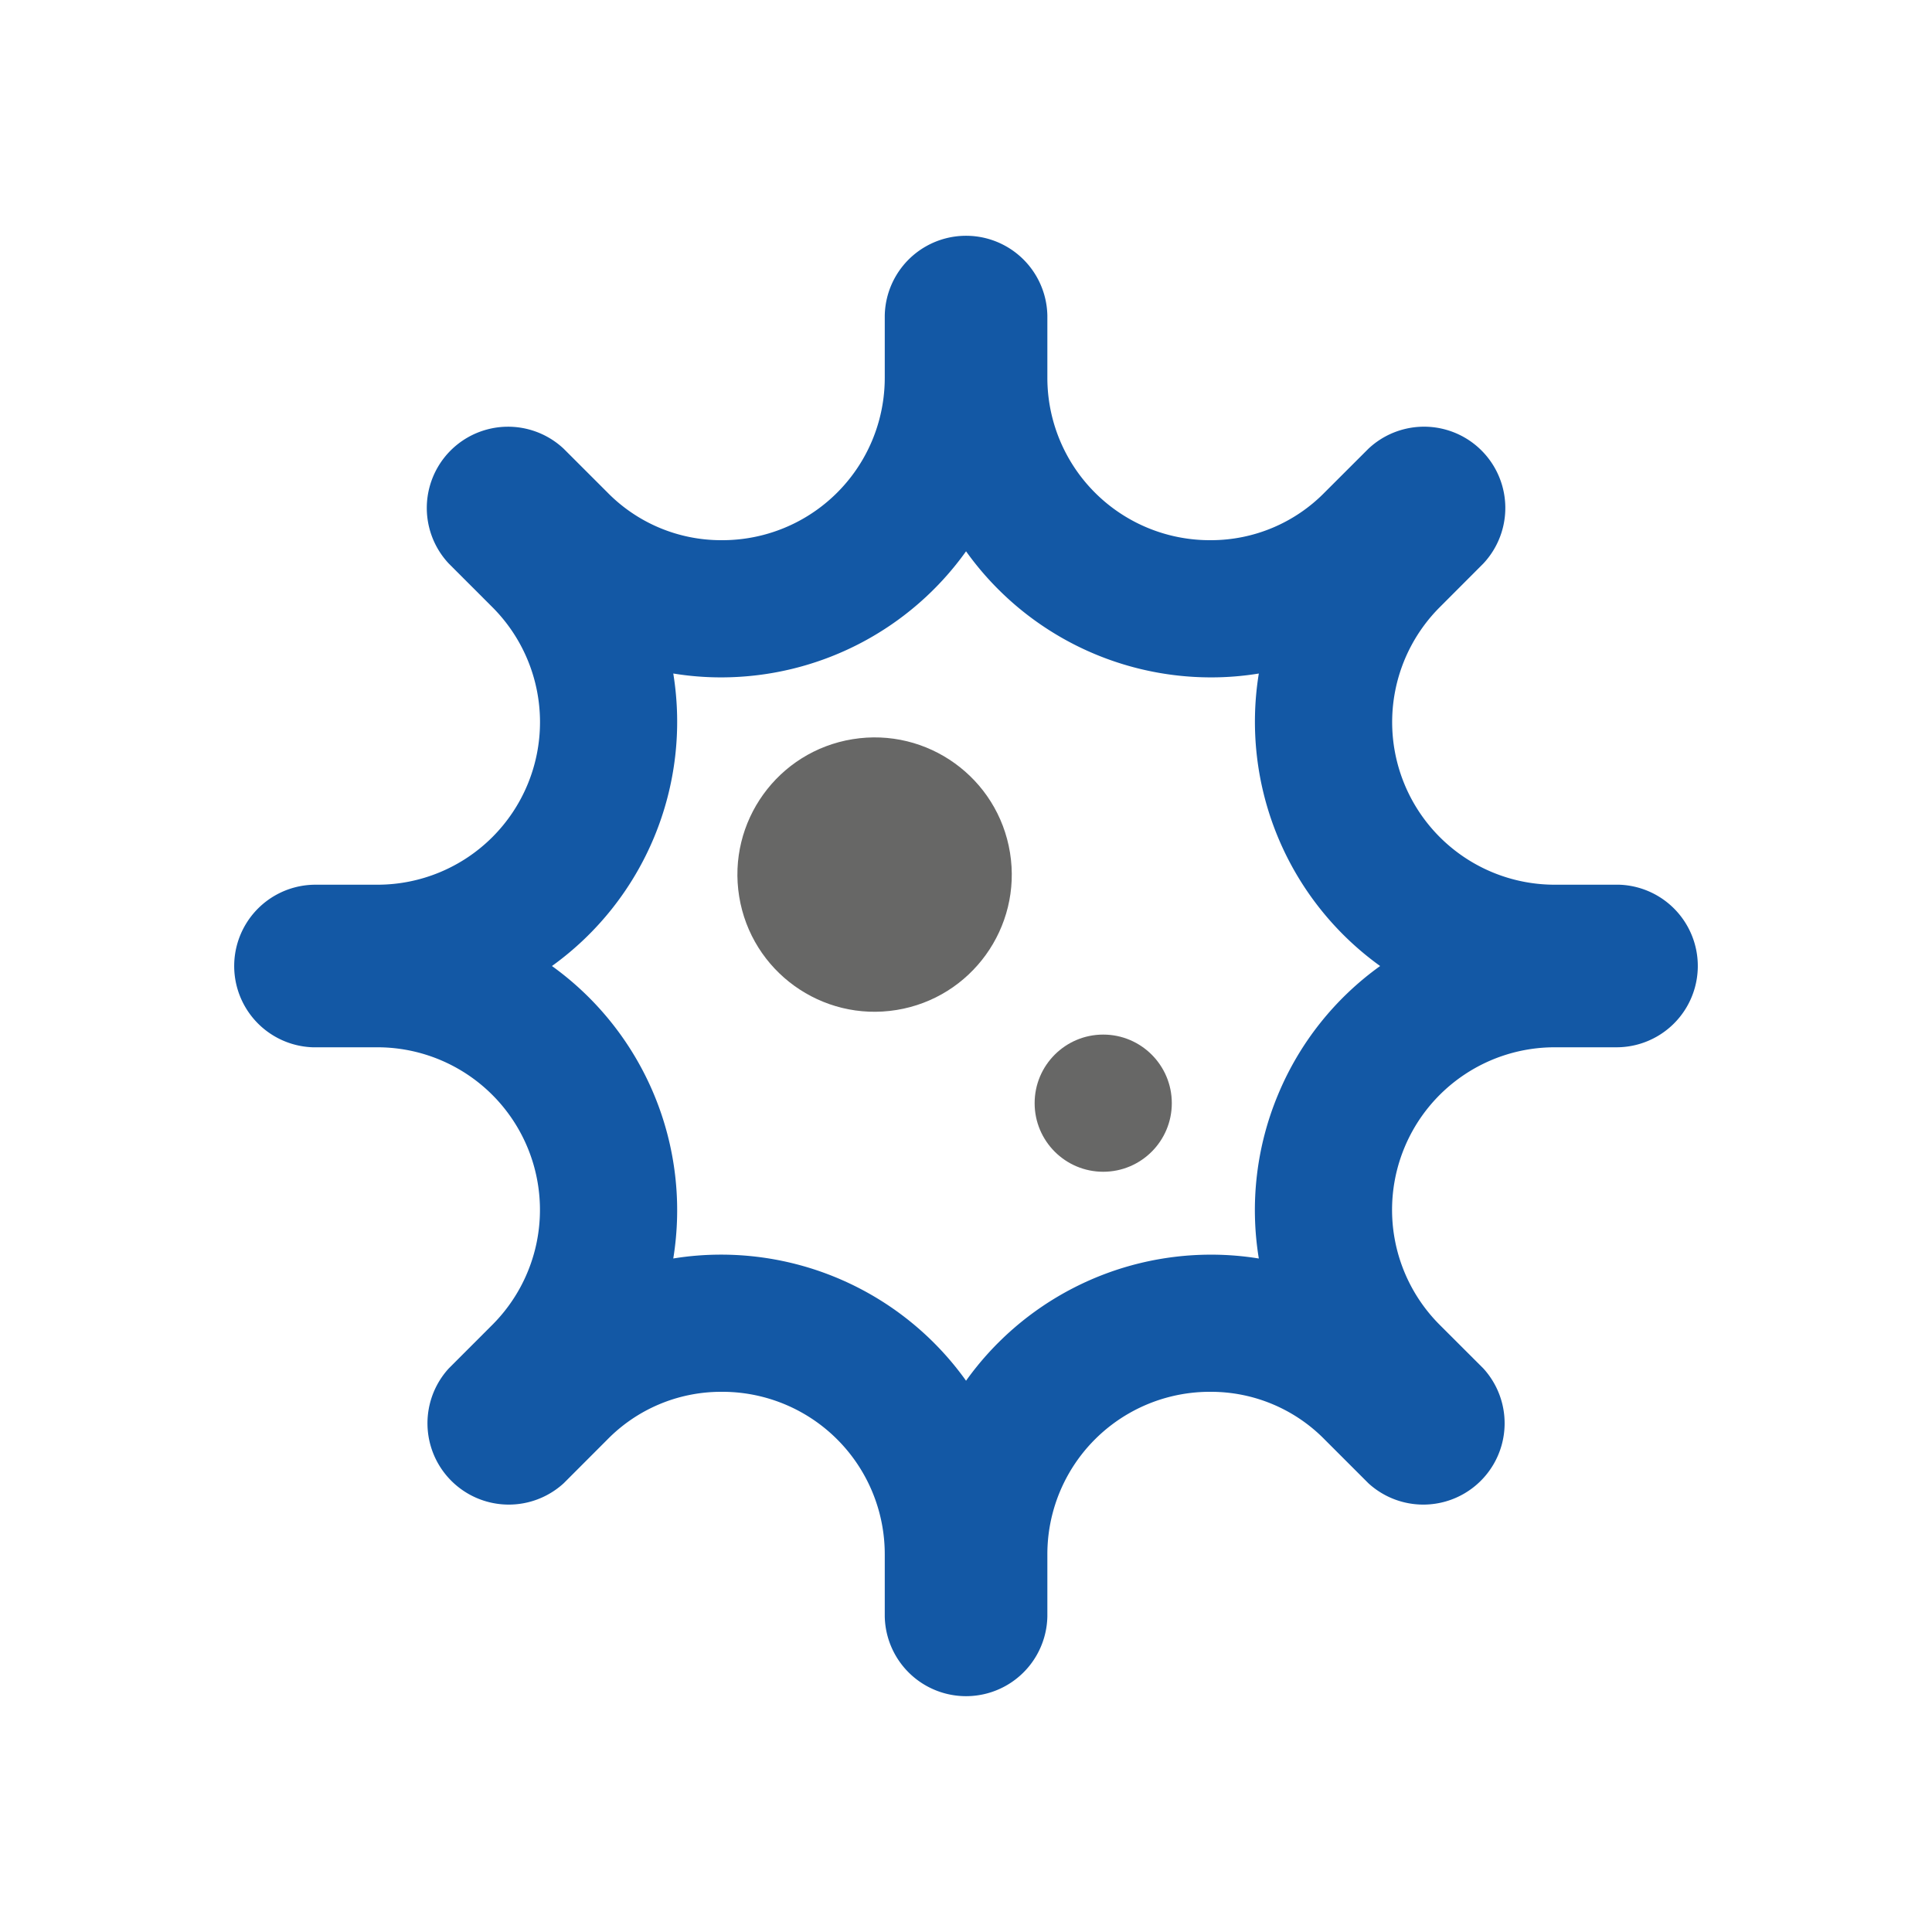
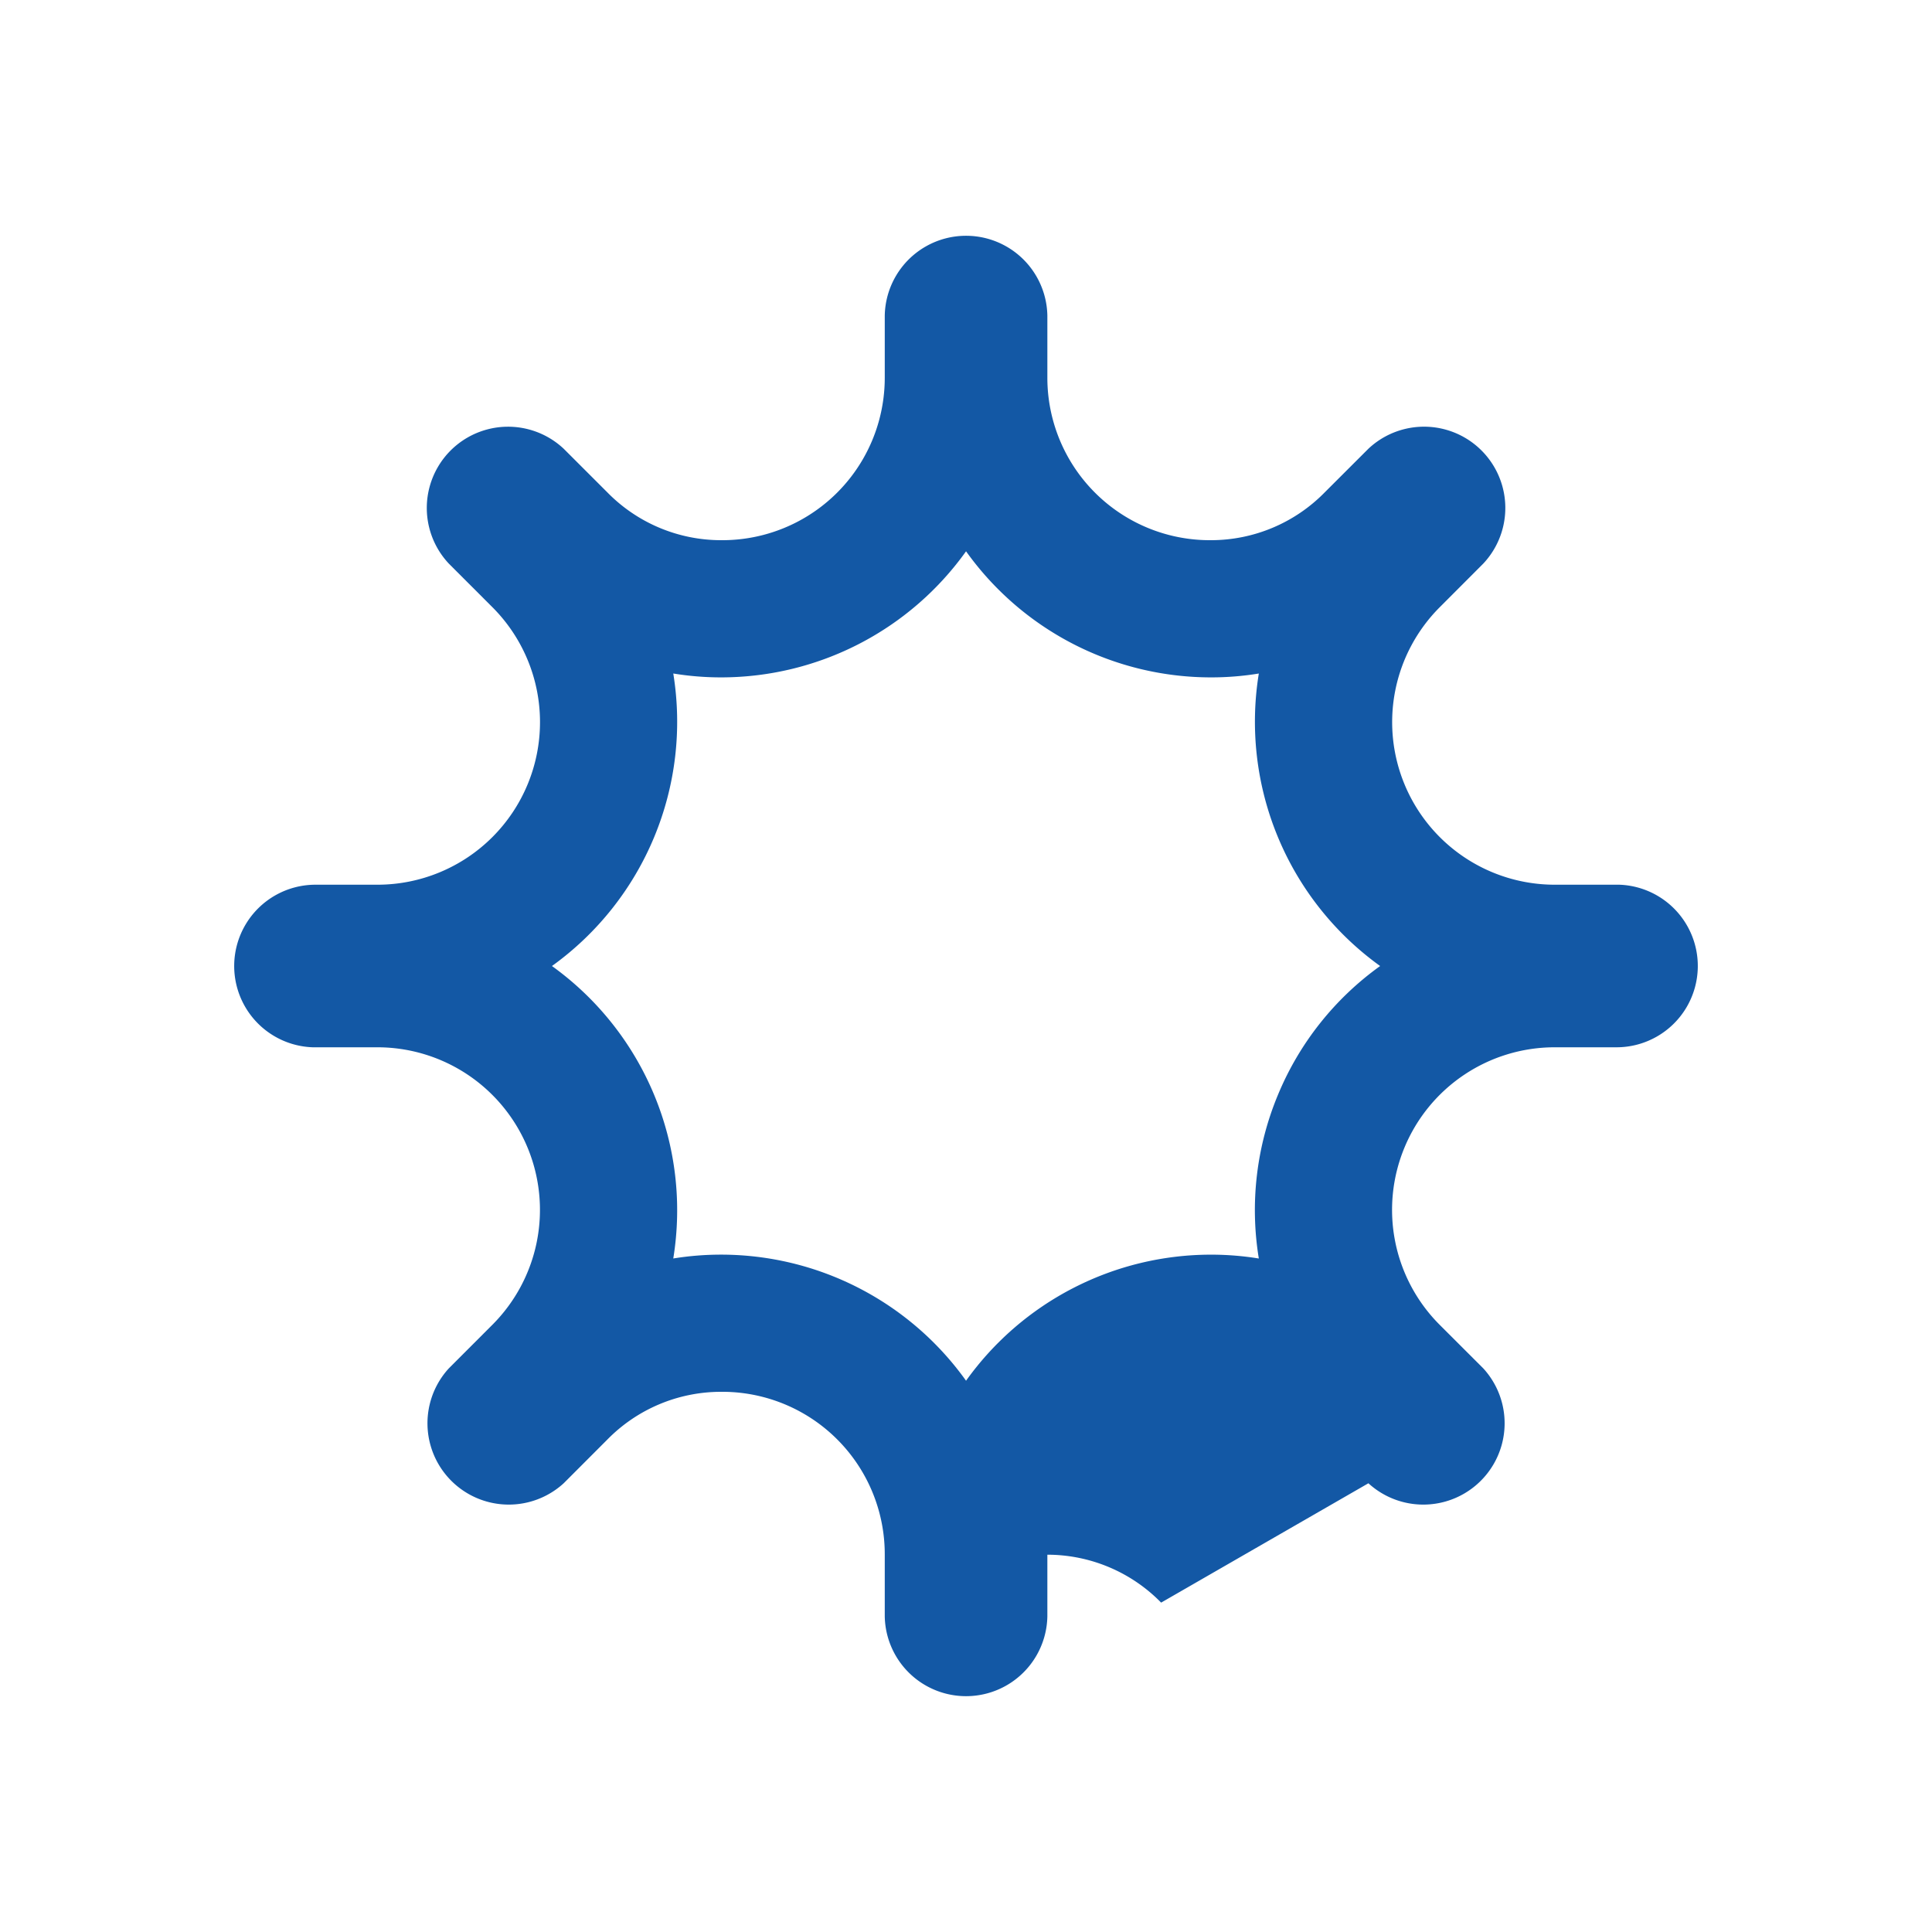
<svg xmlns="http://www.w3.org/2000/svg" id="Ebene_1" data-name="Ebene 1" width="80" height="80" viewBox="0 0 80 80">
  <defs>
    <style>
      .cls-1 {
        fill: #676766;
      }

      .cls-2 {
        fill: #1358a5;
      }
    </style>
  </defs>
  <g>
-     <circle class="cls-1" cx="45.682" cy="45.68" r="2.84" />
-     <circle class="cls-1" cx="36.215" cy="36.214" r="5.68" transform="translate(-5.333 6.269) rotate(-9.217)" />
-     <path class="cls-2" d="M67.052,36.634c-.041-.001-.082-.001-.123,0H64.379A6.732,6.732,0,0,1,59.618,25.142l1.802-1.805a3.365,3.365,0,0,0-4.757-4.756l-1.803,1.801a6.596,6.596,0,0,1-4.712,1.986,6.726,6.726,0,0,1-6.779-6.745V13.072a3.367,3.367,0,0,0-6.733,0v2.551a6.726,6.726,0,0,1-6.779,6.745,6.591,6.591,0,0,1-4.712-1.984l-1.803-1.802a3.365,3.365,0,0,0-4.757,4.756l1.805,1.805A6.732,6.732,0,0,1,15.627,36.634H13.075a3.367,3.367,0,0,0-.126,6.732q.063.001.126,0h2.55a6.732,6.732,0,0,1,4.761,11.493l-1.802,1.803a3.367,3.367,0,0,0,4.757,4.757l1.803-1.805a6.591,6.591,0,0,1,4.711-1.982,6.726,6.726,0,0,1,6.781,6.745v2.549a3.367,3.367,0,0,0,6.733,0v-2.549A6.727,6.727,0,0,1,50.149,57.632a6.591,6.591,0,0,1,4.711,1.984L56.663,61.419a3.367,3.367,0,0,0,4.757-4.757l-1.805-1.803A6.732,6.732,0,0,1,64.376,43.366h2.549a3.367,3.367,0,0,0,.126-6.732ZM52.912,45.348a12.403,12.403,0,0,0-.787,6.764,12.316,12.316,0,0,0-1.976-.159A12.466,12.466,0,0,0,40.002,57.173a12.467,12.467,0,0,0-10.147-5.221,12.323,12.323,0,0,0-1.976.159,12.456,12.456,0,0,0-5.024-12.11,12.46,12.46,0,0,0,5.024-12.113,12.186,12.186,0,0,0,1.977.161,12.465,12.465,0,0,0,10.146-5.221,12.465,12.465,0,0,0,10.146,5.221,12.191,12.191,0,0,0,1.977-.16,12.459,12.459,0,0,0,5.024,12.112A12.388,12.388,0,0,0,52.912,45.348Z" />
+     <path class="cls-2" d="M67.052,36.634c-.041-.001-.082-.001-.123,0H64.379A6.732,6.732,0,0,1,59.618,25.142l1.802-1.805a3.365,3.365,0,0,0-4.757-4.756l-1.803,1.801a6.596,6.596,0,0,1-4.712,1.986,6.726,6.726,0,0,1-6.779-6.745V13.072a3.367,3.367,0,0,0-6.733,0v2.551a6.726,6.726,0,0,1-6.779,6.745,6.591,6.591,0,0,1-4.712-1.984l-1.803-1.802a3.365,3.365,0,0,0-4.757,4.756l1.805,1.805A6.732,6.732,0,0,1,15.627,36.634H13.075a3.367,3.367,0,0,0-.126,6.732q.063.001.126,0h2.55a6.732,6.732,0,0,1,4.761,11.493l-1.802,1.803a3.367,3.367,0,0,0,4.757,4.757l1.803-1.805a6.591,6.591,0,0,1,4.711-1.982,6.726,6.726,0,0,1,6.781,6.745v2.549a3.367,3.367,0,0,0,6.733,0v-2.549a6.591,6.591,0,0,1,4.711,1.984L56.663,61.419a3.367,3.367,0,0,0,4.757-4.757l-1.805-1.803A6.732,6.732,0,0,1,64.376,43.366h2.549a3.367,3.367,0,0,0,.126-6.732ZM52.912,45.348a12.403,12.403,0,0,0-.787,6.764,12.316,12.316,0,0,0-1.976-.159A12.466,12.466,0,0,0,40.002,57.173a12.467,12.467,0,0,0-10.147-5.221,12.323,12.323,0,0,0-1.976.159,12.456,12.456,0,0,0-5.024-12.11,12.46,12.46,0,0,0,5.024-12.113,12.186,12.186,0,0,0,1.977.161,12.465,12.465,0,0,0,10.146-5.221,12.465,12.465,0,0,0,10.146,5.221,12.191,12.191,0,0,0,1.977-.16,12.459,12.459,0,0,0,5.024,12.112A12.388,12.388,0,0,0,52.912,45.348Z" />
  </g>
</svg>